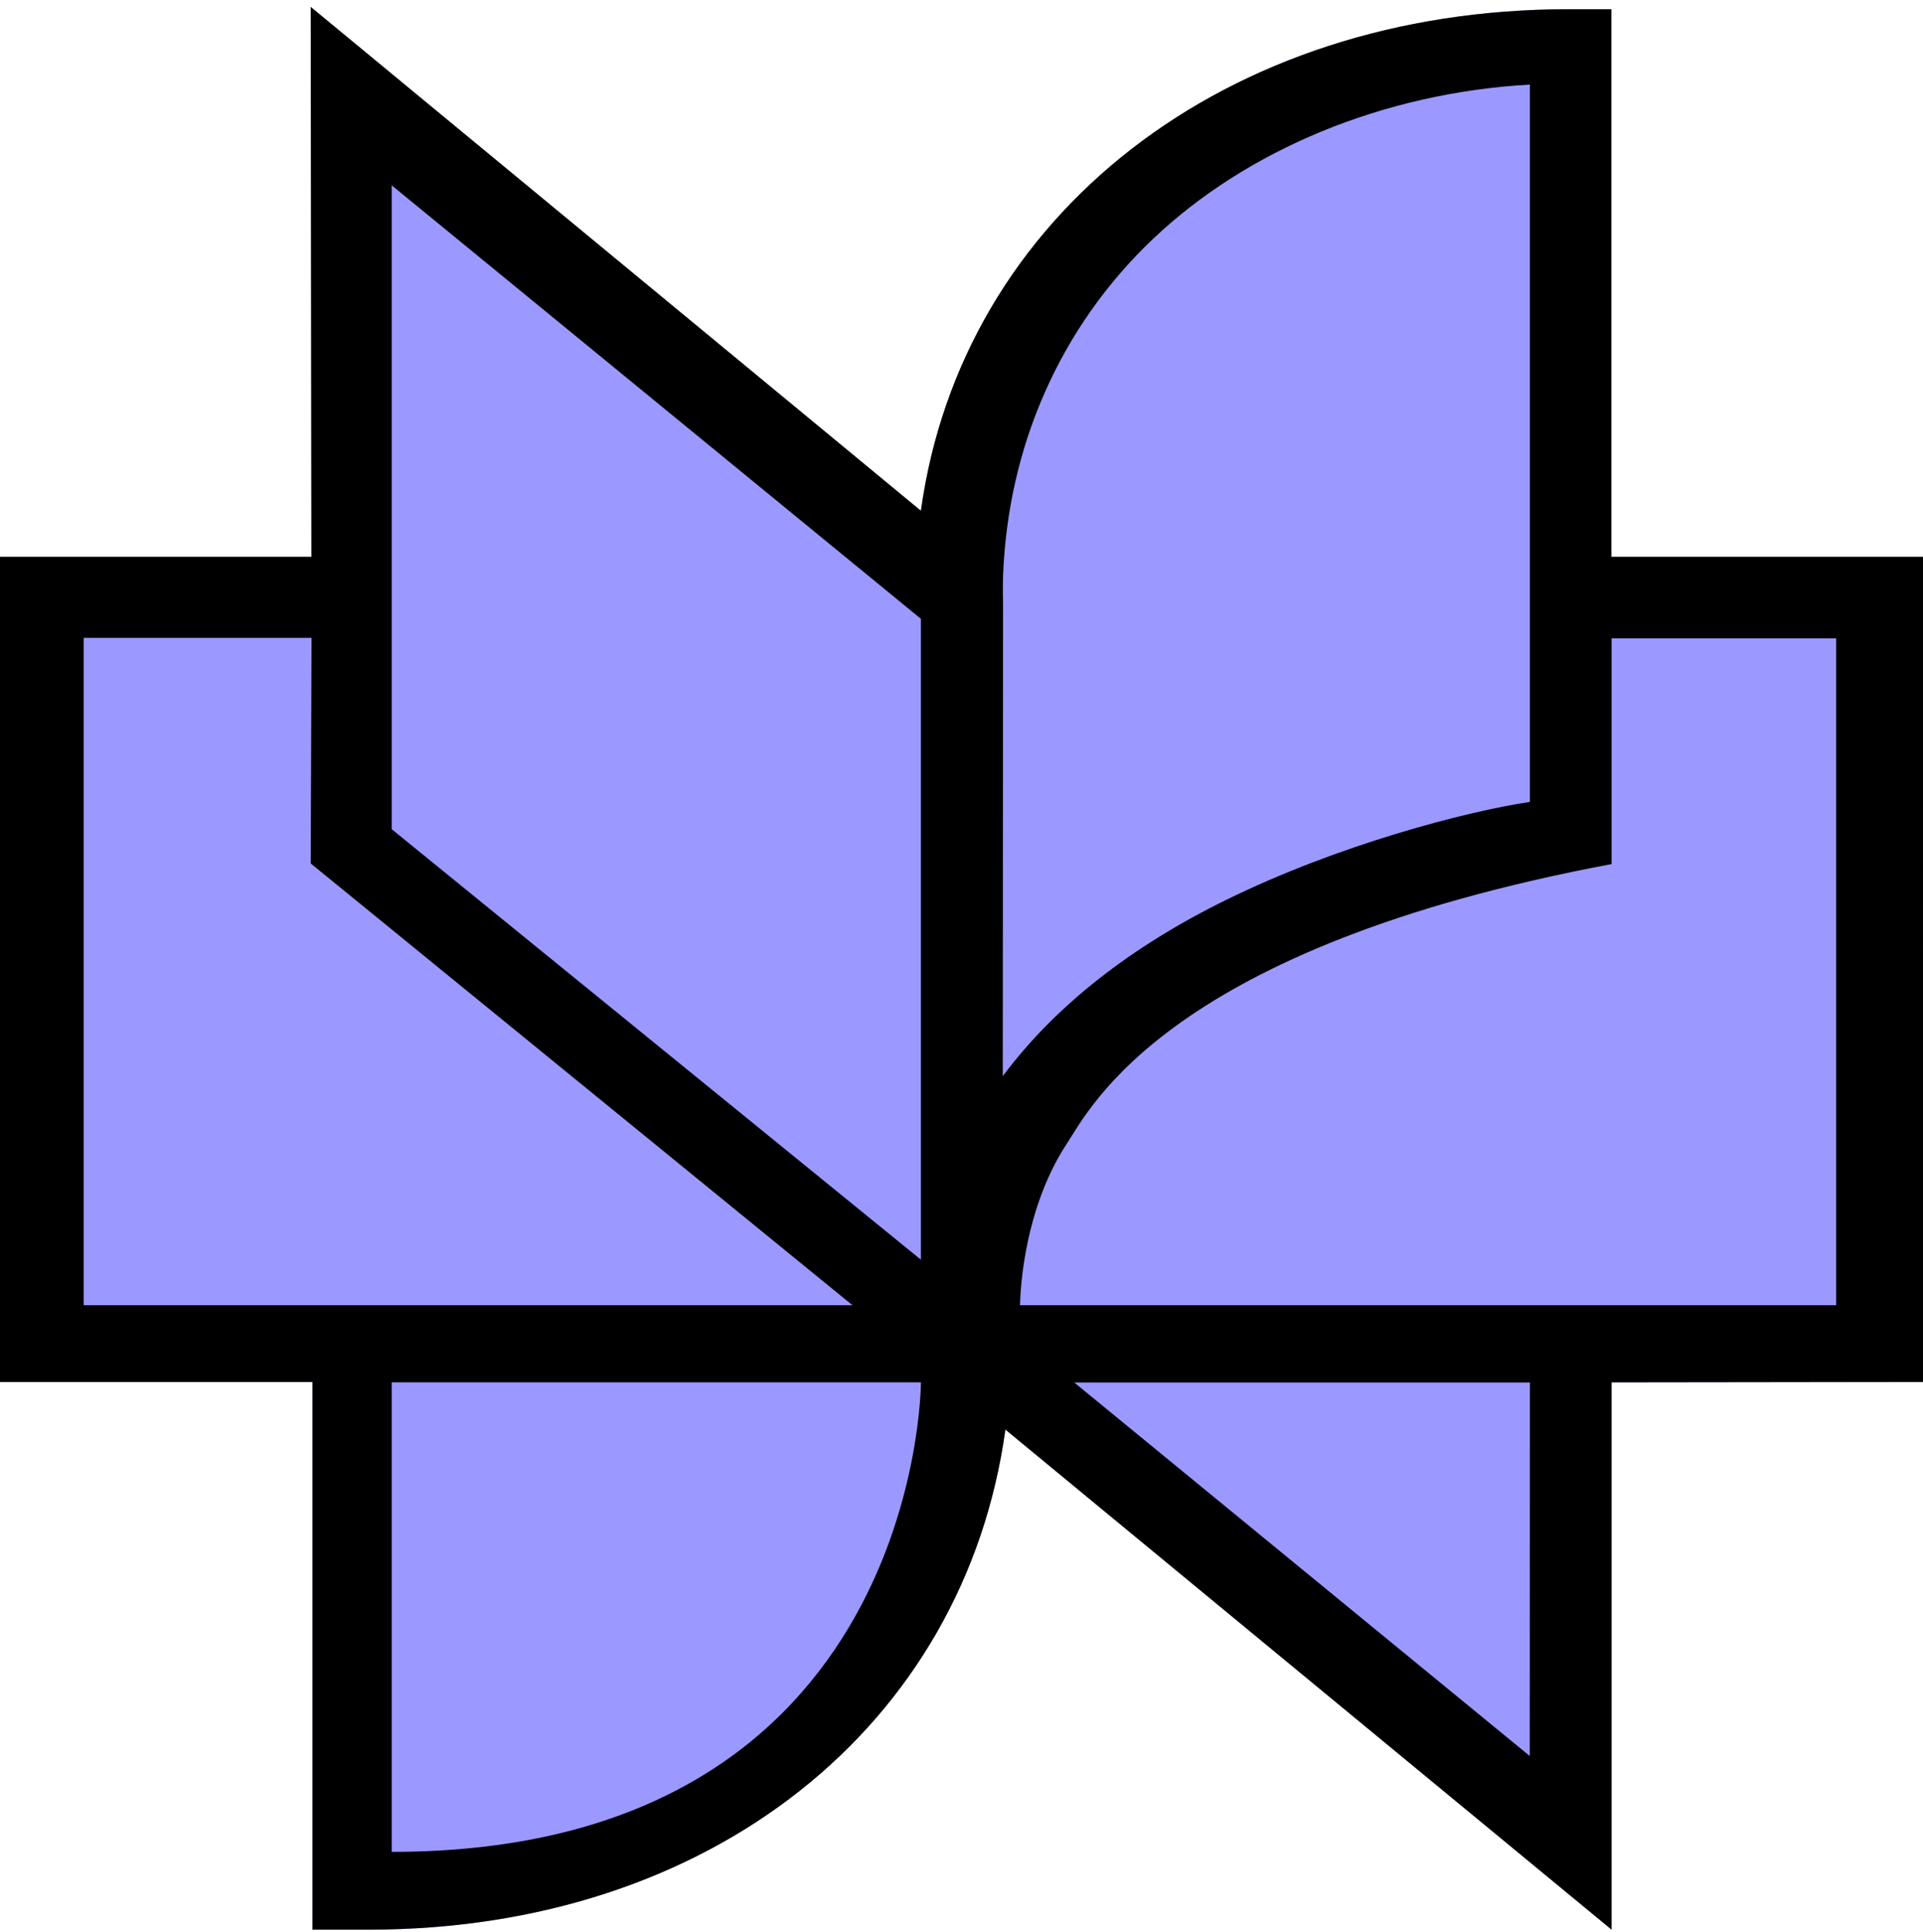
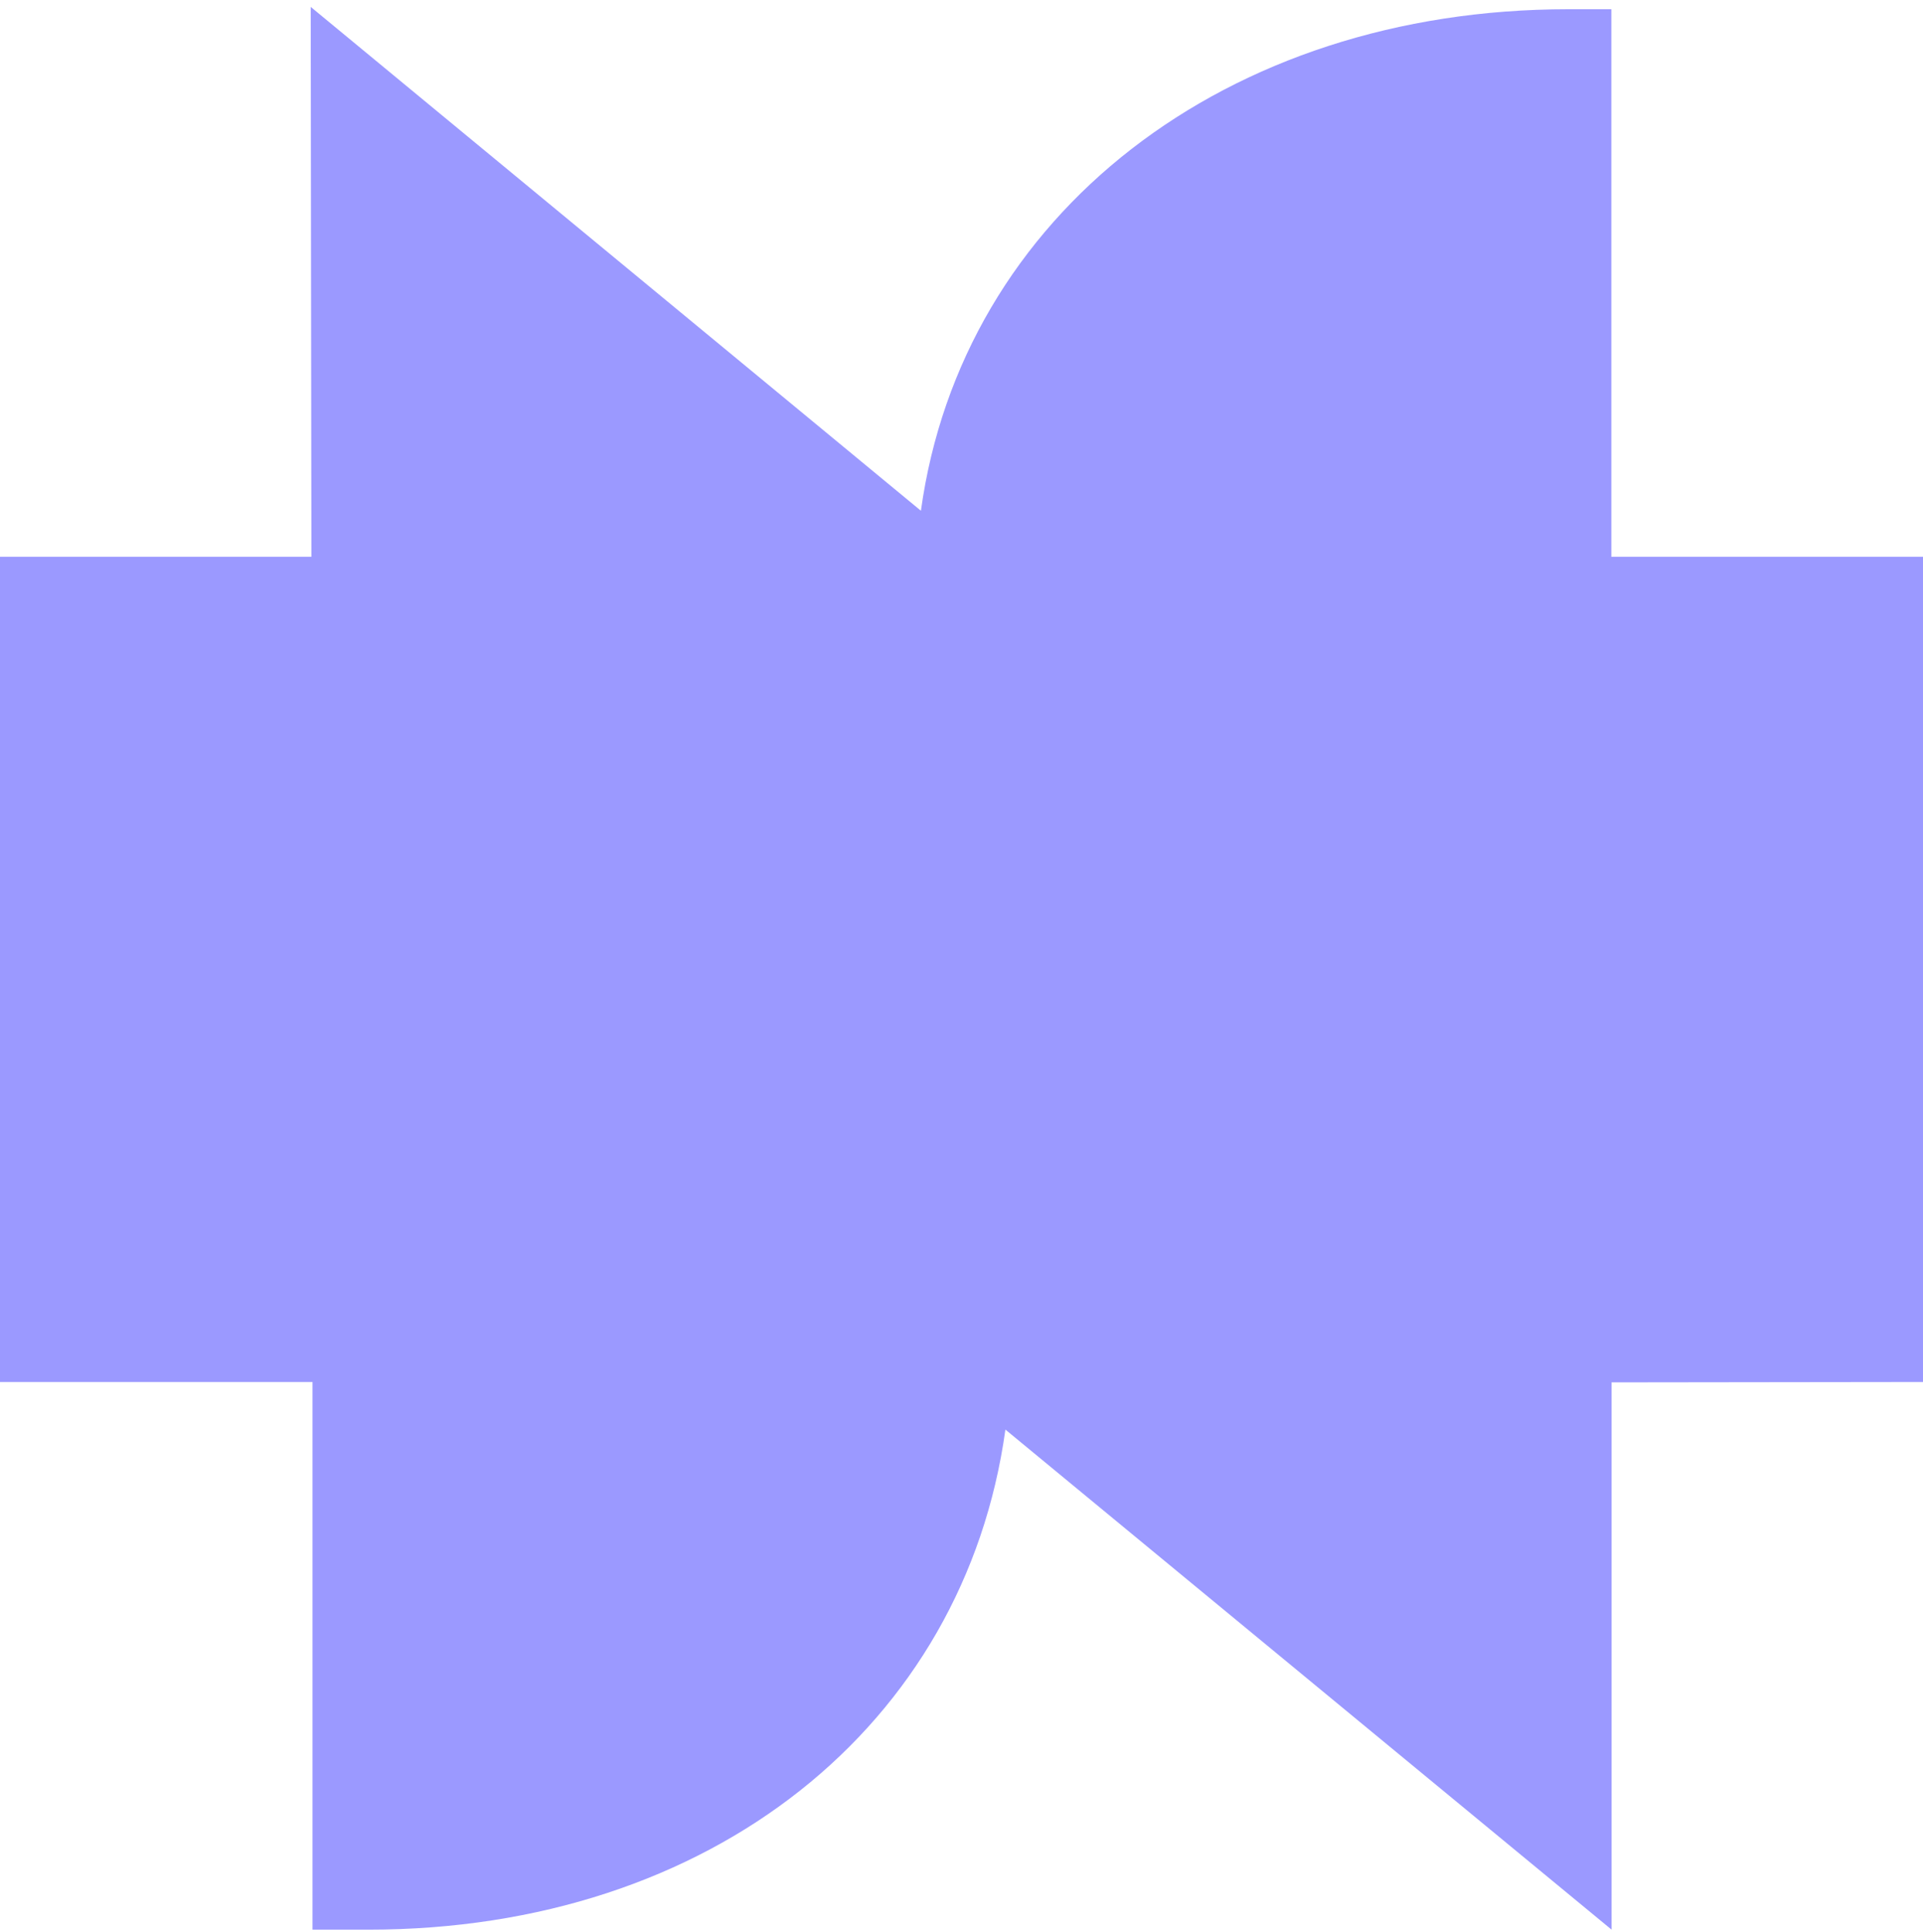
<svg xmlns="http://www.w3.org/2000/svg" fill="none" viewBox="0 0 200 201">
  <path d="M167.585 57.93V.96h-4.473c-35.651 0-63.076 21.395-67.333 52.166L32.315.717l.072 57.2H0v85.831h32.502v56.969h5.824c35.651 0 61.983-21.258 66.24-52.016l63.047 52.016v-56.928l32.387-.041V57.916h-32.415v.014Z" fill="#9B99FF" />
-   <path d="M167.585 57.93V.96h-4.473c-35.651 0-63.076 21.395-67.333 52.166L32.315.717l.072 57.2H0v85.831h32.502v56.969h5.824c35.651 0 61.983-21.258 66.24-52.016l63.047 52.016v-56.928l32.387-.041V57.916h-32.415v.014ZM8.701 135.765V66.347h23.7l-.086 23.464 56.345 45.954H8.7Zm32.041 56.86v-48.836H95.78s0 48.836-55.037 48.836Zm55.037-61.596L40.742 86.252v-66.97L95.78 64.372v66.658Zm8.514-19.08.029-48.322v-.745c-.044-1.84 0-2.95 0-2.95.503-13.572 5.997-25.967 15.589-35.074 9.736-9.242 23.901-15.196 39.203-16.062V83.41c-6.644 1.002-19.86 4.439-31.524 10.163-10.081 4.939-17.89 11.123-23.297 18.362v.014Zm54.807 70.703-47.372-38.849h47.386l-.014 38.849Zm31.869-46.887H106.09s0-9.432 4.89-16.847c2.402-3.641 10.513-20.38 56.633-29.04V66.401h23.356V135.765Z" fill="#000" />
</svg>